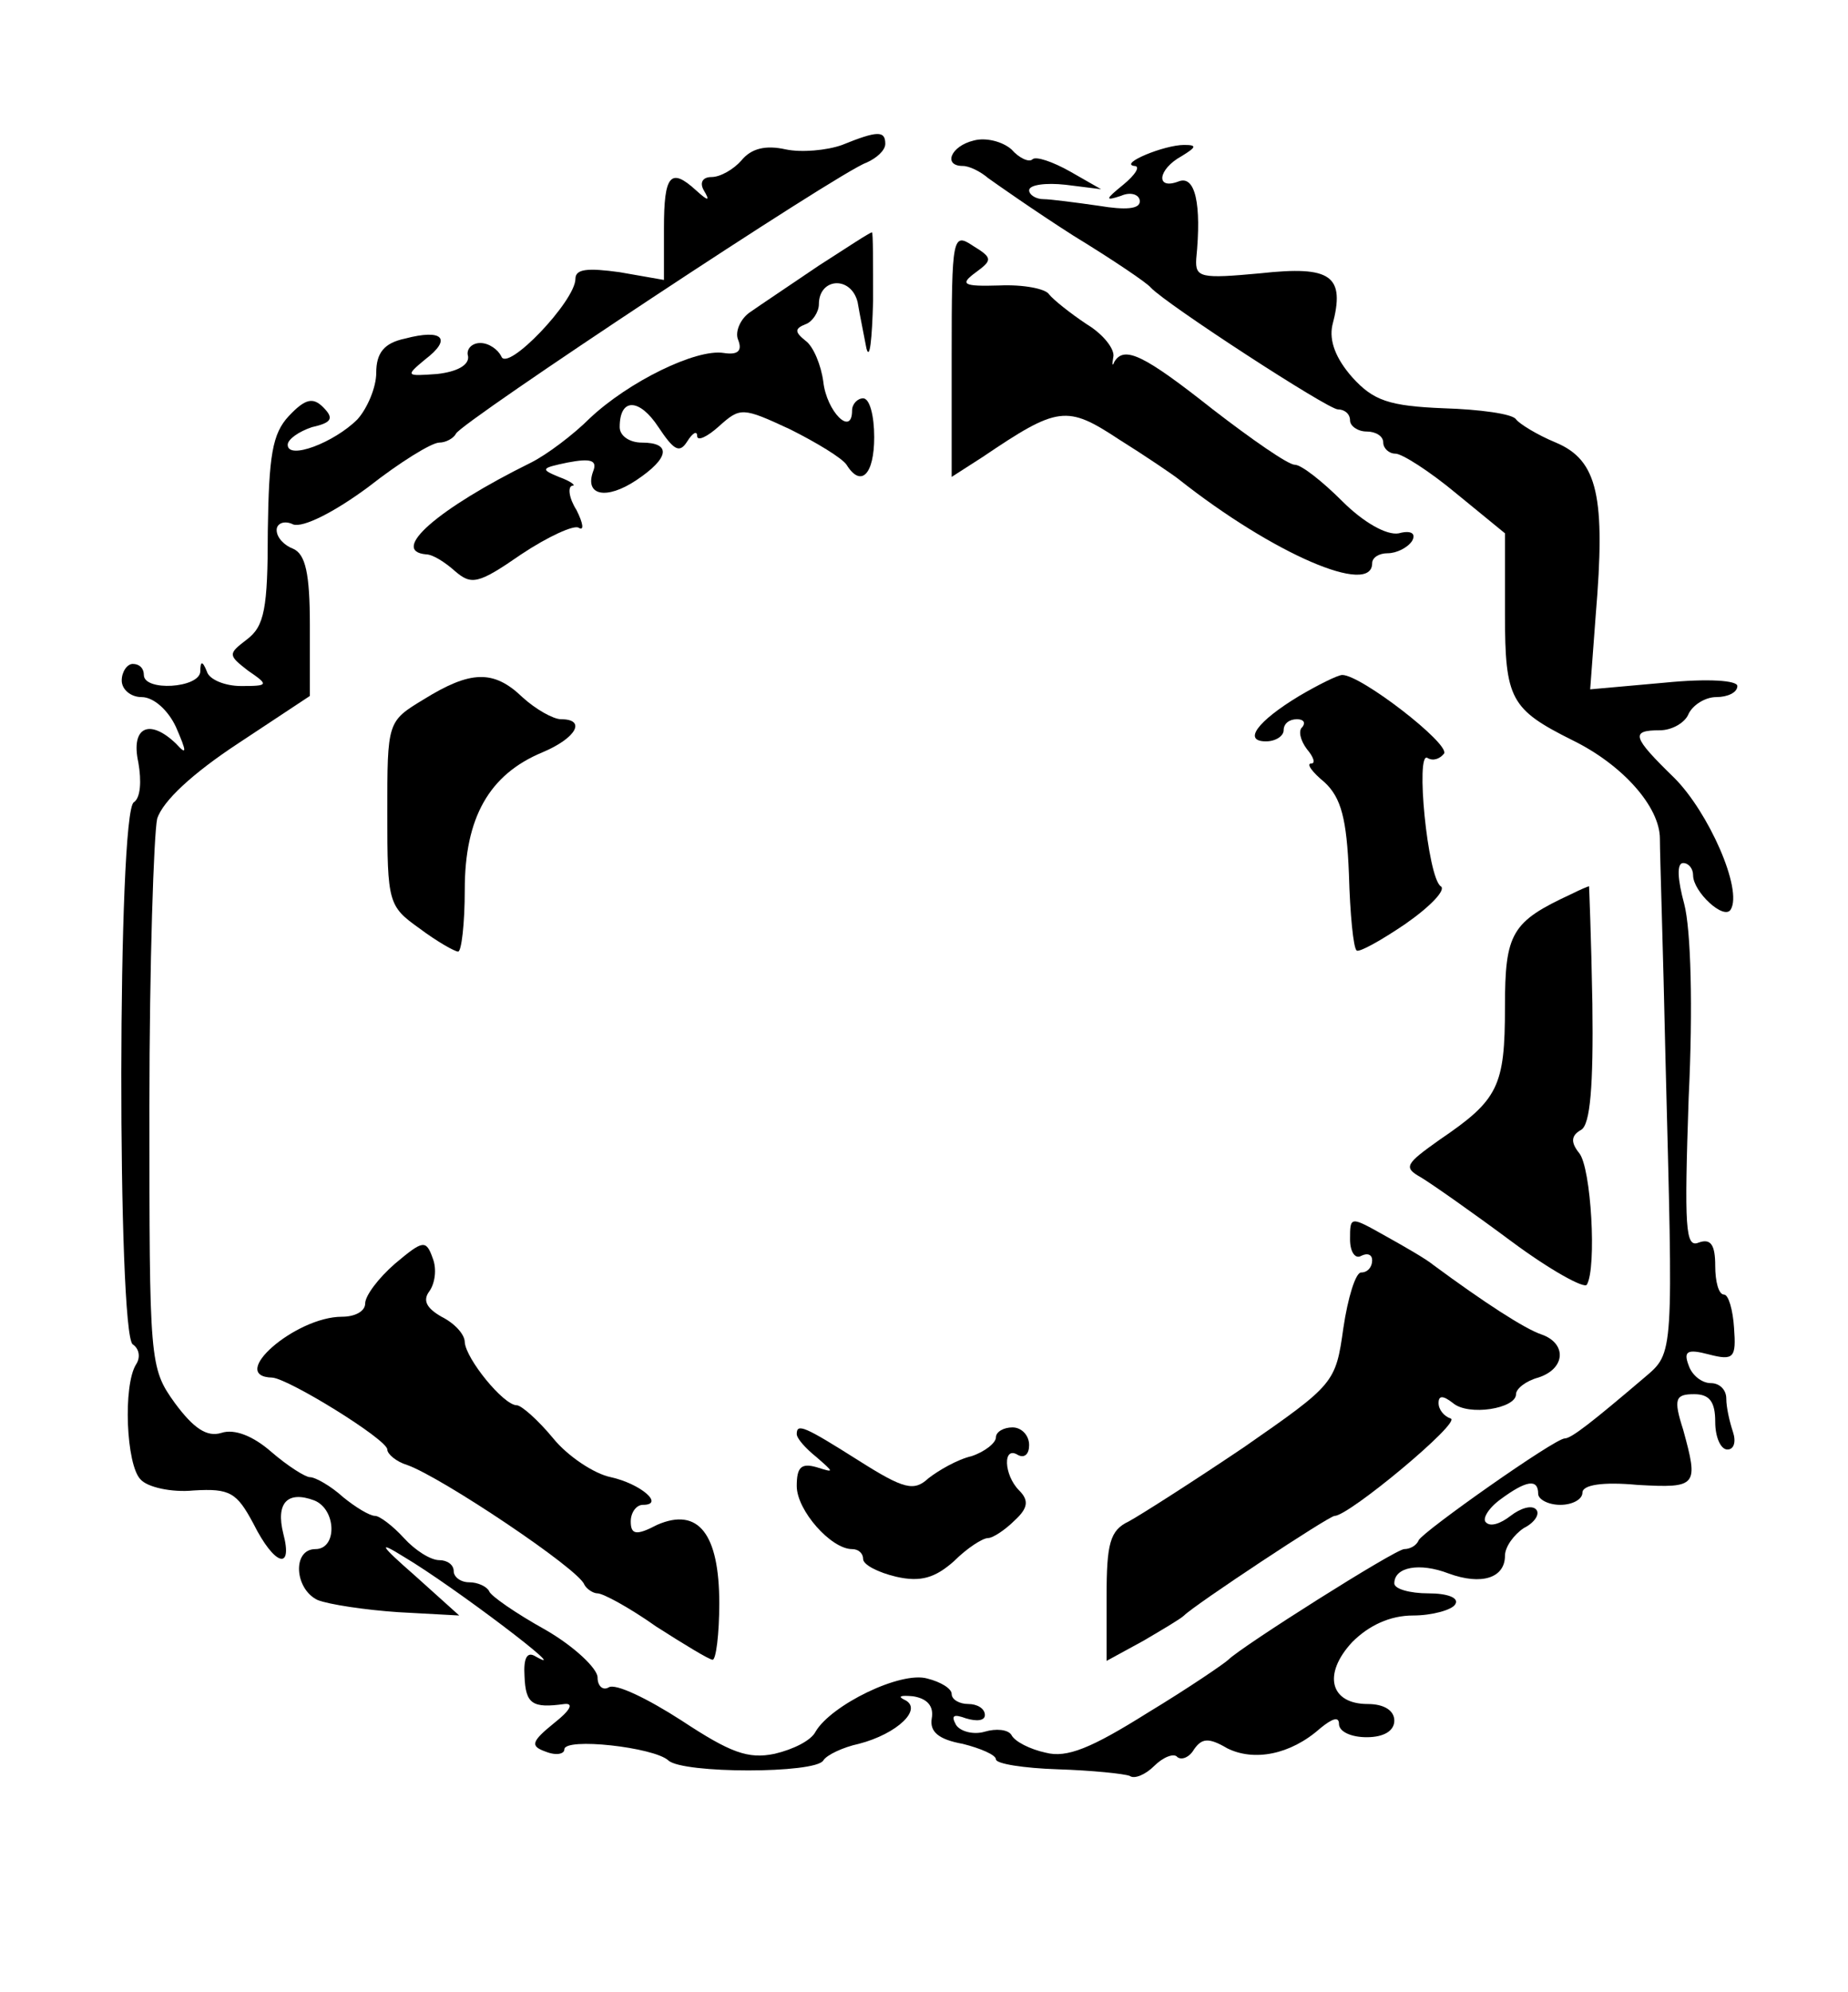
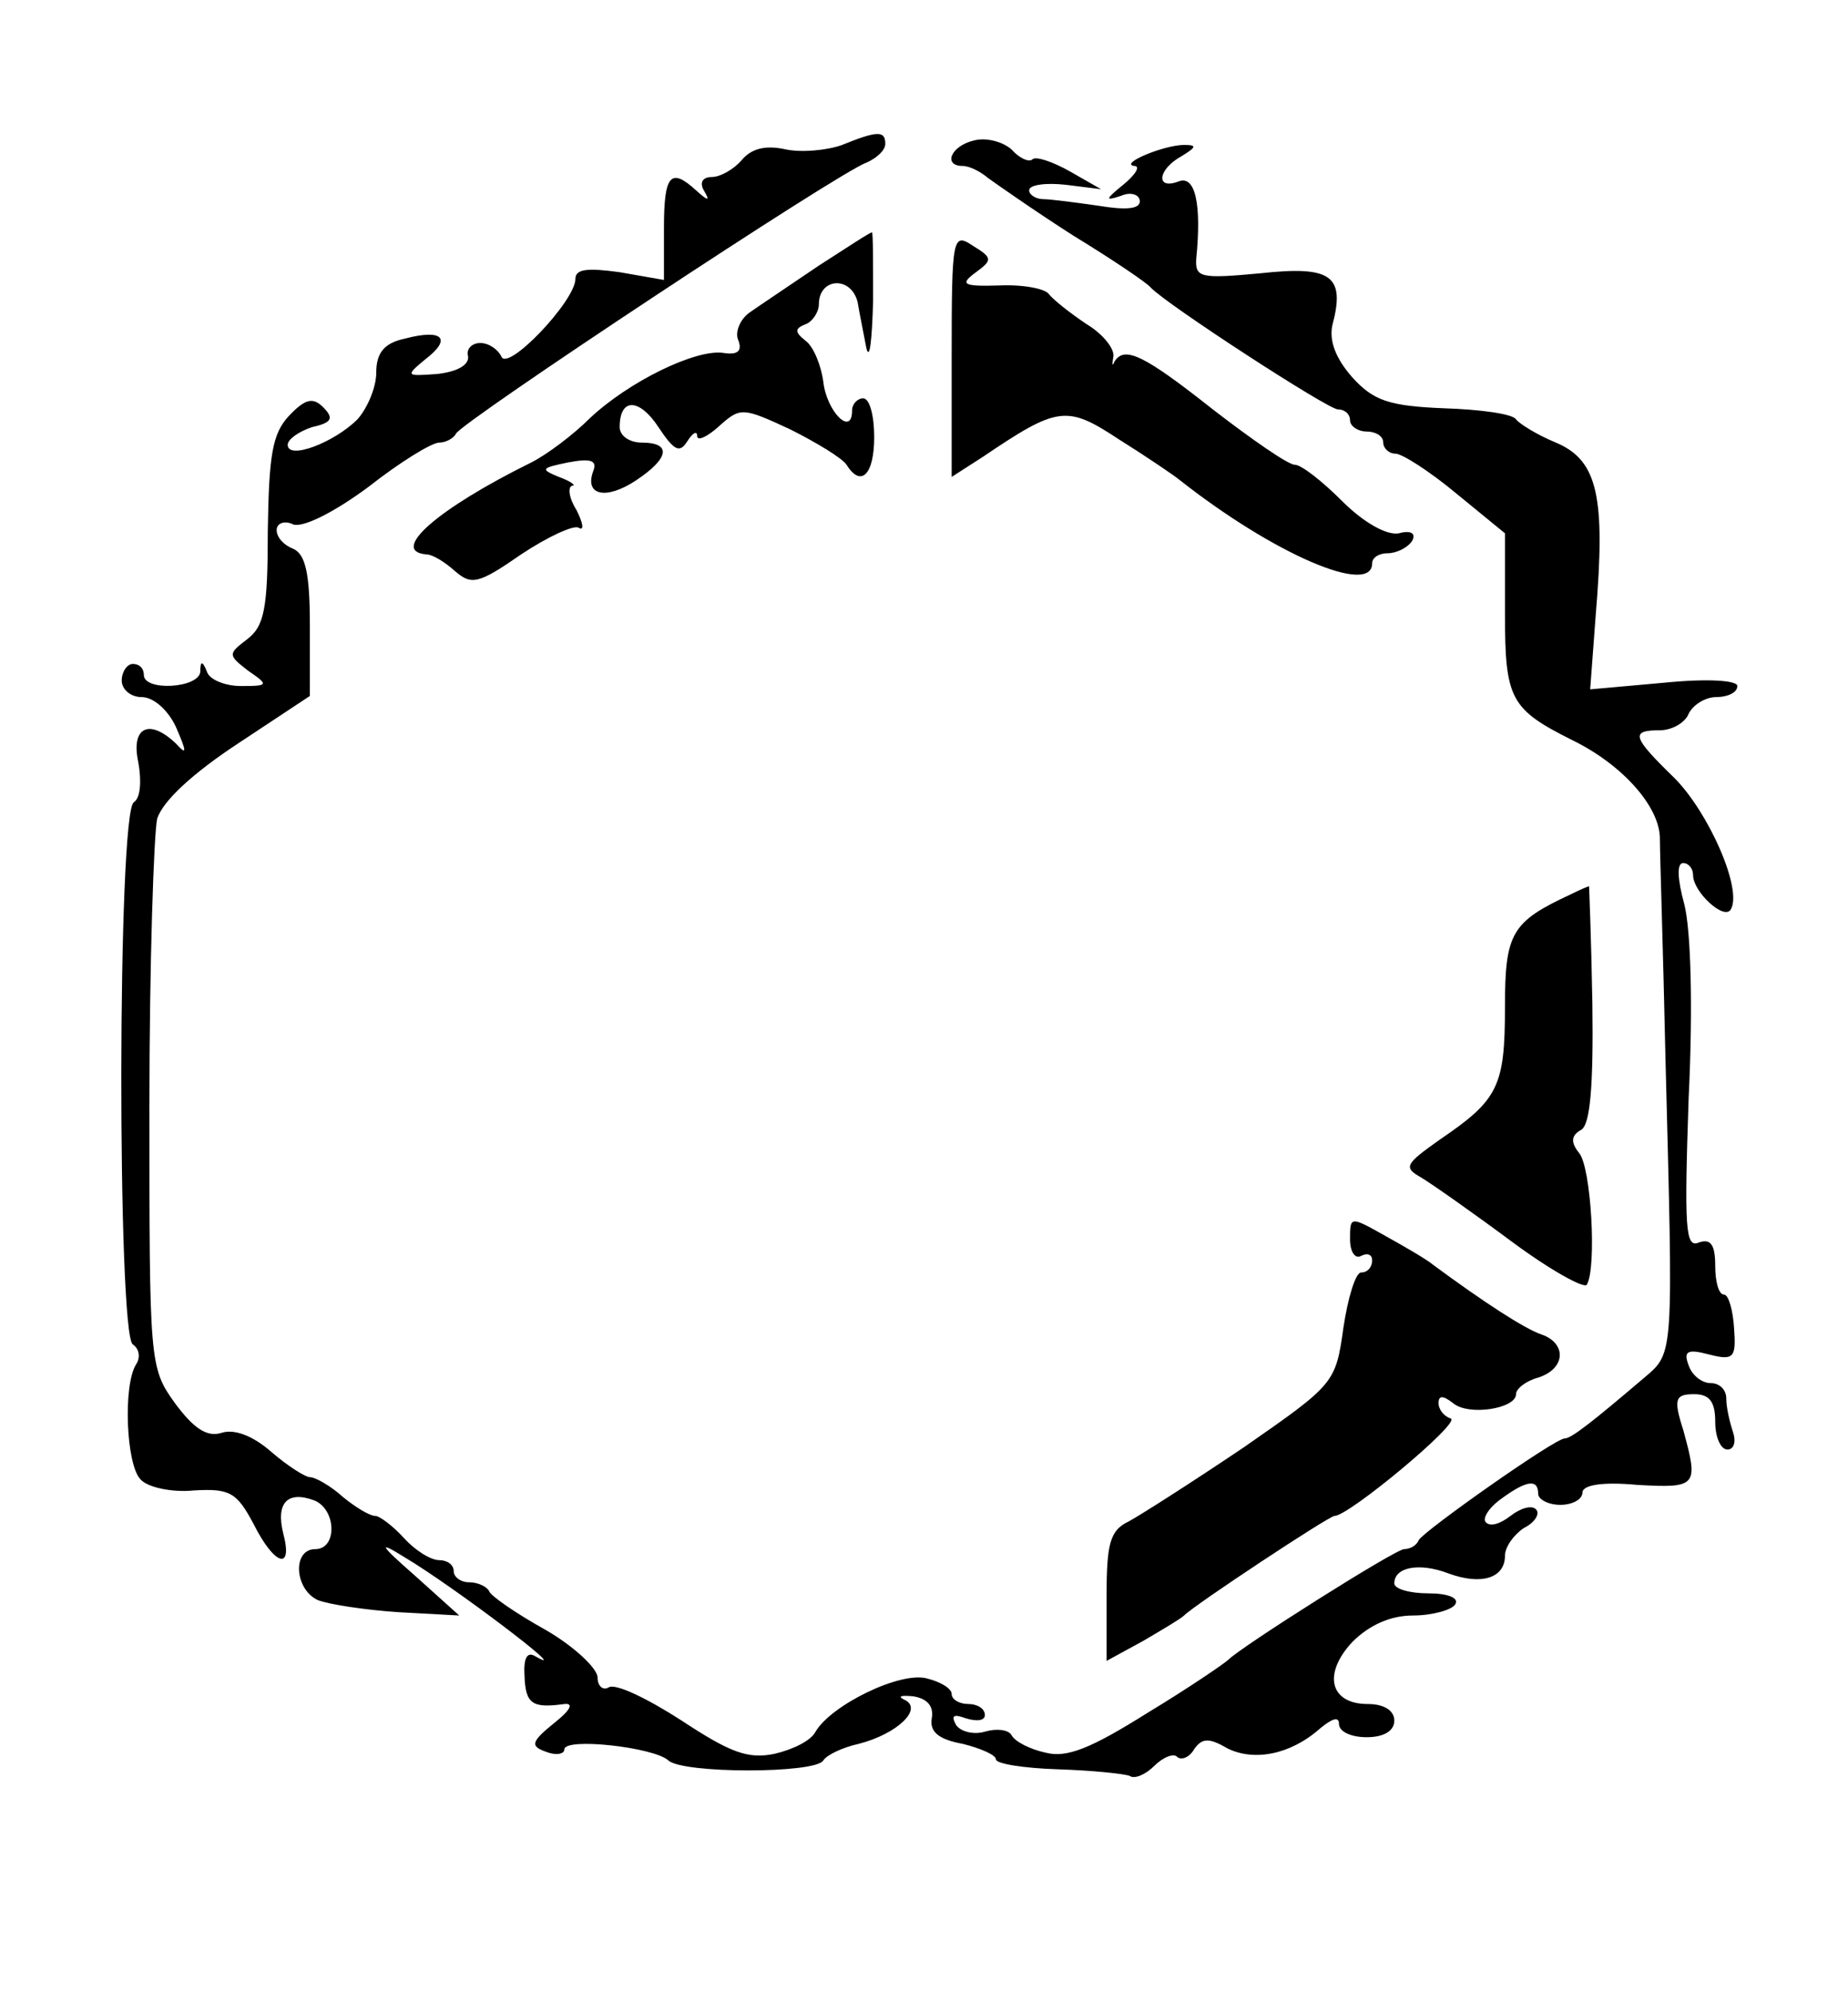
<svg xmlns="http://www.w3.org/2000/svg" version="1.0" width="167pt" height="180pt" viewBox="0 0 167 180" preserveAspectRatio="xMidYMid meet">
  <g transform="translate(0,180) scale(0.1,-0.1)" fill="#000000" stroke="none">
    <path d="M761 1669 c-14 -5 -37 -7 -51 -4 -18 4 -31 1 -40 -10 -7 -8 -19 -15 -27 -15 -8 0 -11 -5 -7 -12 6 -10 4 -10 -7 0 -23 21 -29 14 -29 -34 l0 -47 -40 7 c-29 4 -40 3 -40 -6 0 -20 -62 -85 -67 -70 -3 6 -11 12 -19 12 -8 0 -13 -6 -11 -12 1 -8 -10 -14 -28 -16 -28 -2 -29 -2 -11 13 25 19 16 28 -18 19 -19 -4 -26 -13 -26 -31 0 -13 -8 -32 -17 -42 -21 -21 -63 -37 -63 -23 0 5 10 12 22 16 18 4 20 8 10 18 -9 9 -16 8 -31 -8 -15 -16 -18 -36 -19 -104 0 -70 -3 -86 -19 -98 -17 -13 -17 -14 1 -28 19 -13 19 -14 -6 -14 -15 0 -29 6 -31 13 -4 10 -6 10 -6 0 -1 -15 -51 -18 -51 -3 0 6 -4 10 -10 10 -5 0 -10 -7 -10 -15 0 -8 8 -15 18 -15 11 0 24 -12 31 -27 10 -23 10 -26 0 -15 -24 23 -41 15 -34 -17 3 -17 2 -32 -4 -36 -15 -8 -15 -481 -1 -490 6 -4 7 -12 3 -18 -12 -19 -9 -91 4 -104 6 -7 28 -12 48 -10 33 2 39 -2 54 -30 19 -38 36 -43 27 -9 -7 28 4 39 28 30 20 -8 21 -44 1 -44 -21 0 -19 -36 2 -46 10 -4 43 -9 73 -11 l55 -3 -40 36 c-32 28 -34 32 -10 17 44 -26 156 -111 119 -90 -8 5 -11 -2 -10 -18 1 -25 7 -29 36 -25 9 1 5 -6 -9 -17 -21 -17 -22 -21 -8 -26 10 -4 17 -2 17 2 0 11 81 2 94 -10 13 -12 133 -12 140 0 3 5 18 12 32 15 35 9 59 32 41 40 -6 3 -3 4 8 3 13 -2 19 -9 17 -20 -2 -12 6 -19 28 -23 16 -4 30 -10 30 -14 0 -4 25 -8 56 -9 31 -1 60 -4 65 -6 4 -3 14 1 22 9 8 8 18 12 21 8 4 -3 11 0 15 7 7 10 13 11 30 1 24 -12 57 -6 84 18 11 9 17 11 17 4 0 -7 11 -12 25 -12 16 0 25 6 25 15 0 9 -9 15 -24 15 -34 0 -41 27 -14 56 15 15 34 24 55 24 17 0 35 5 38 10 4 6 -7 10 -24 10 -17 0 -31 4 -31 9 0 15 23 19 49 9 30 -11 51 -4 51 16 0 8 8 19 17 25 10 5 15 13 11 17 -4 4 -14 1 -23 -6 -9 -7 -18 -10 -22 -6 -4 3 2 13 13 21 23 17 34 19 34 5 0 -5 9 -10 20 -10 11 0 20 5 20 11 0 7 18 10 50 7 54 -3 55 -1 41 50 -9 28 -7 32 10 32 14 0 19 -7 19 -25 0 -14 5 -25 11 -25 6 0 8 7 5 16 -3 9 -6 22 -6 30 0 8 -6 14 -14 14 -8 0 -17 7 -20 16 -5 13 -1 15 18 10 23 -6 25 -3 23 24 -1 16 -5 30 -9 30 -5 0 -8 12 -8 26 0 19 -4 25 -15 21 -12 -5 -13 13 -9 131 4 82 2 152 -4 175 -6 22 -7 37 -1 37 5 0 9 -5 9 -11 0 -15 28 -41 34 -31 11 18 -20 88 -51 119 -38 37 -40 43 -13 43 11 0 23 7 26 15 4 8 15 15 25 15 10 0 19 4 19 10 0 5 -26 7 -66 3 l-67 -6 5 67 c9 107 2 140 -36 156 -17 7 -33 17 -36 21 -3 5 -33 9 -65 10 -50 2 -64 7 -83 28 -15 17 -21 33 -18 47 12 45 -1 54 -65 47 -54 -5 -59 -4 -58 13 5 50 -1 76 -16 70 -21 -8 -19 11 3 23 13 8 14 10 2 10 -18 0 -59 -17 -45 -19 6 0 1 -8 -10 -17 -16 -13 -17 -15 -2 -10 9 4 17 1 17 -5 0 -7 -13 -8 -37 -4 -21 3 -44 6 -50 6 -7 0 -13 4 -13 8 0 5 15 7 33 5 l32 -4 -28 16 c-16 9 -31 14 -34 11 -3 -3 -12 1 -19 9 -8 7 -23 11 -34 8 -21 -5 -28 -23 -10 -23 6 0 16 -5 23 -11 7 -5 41 -29 77 -52 36 -22 67 -43 70 -47 14 -15 160 -110 169 -110 6 0 11 -4 11 -10 0 -5 7 -10 15 -10 8 0 15 -4 15 -10 0 -5 5 -10 11 -10 6 0 31 -16 55 -36 l44 -36 0 -73 c0 -77 5 -86 61 -114 45 -22 79 -60 79 -89 0 -15 3 -103 5 -197 7 -272 8 -267 -19 -290 -47 -40 -66 -55 -72 -55 -9 0 -128 -84 -132 -92 -2 -5 -8 -8 -13 -8 -8 0 -147 -88 -159 -100 -3 -3 -35 -25 -73 -48 -51 -32 -73 -41 -92 -36 -14 3 -28 10 -31 16 -3 5 -14 6 -24 3 -10 -3 -22 0 -26 6 -5 9 -2 10 9 6 10 -3 17 -2 17 3 0 6 -7 10 -15 10 -8 0 -15 4 -15 9 0 5 -10 11 -22 14 -24 7 -87 -24 -101 -48 -4 -8 -20 -16 -37 -20 -24 -5 -40 1 -84 30 -31 20 -60 34 -66 30 -5 -3 -10 1 -10 9 0 8 -21 28 -47 43 -27 15 -50 31 -51 35 -2 4 -10 8 -18 8 -8 0 -14 5 -14 10 0 6 -6 10 -13 10 -8 0 -22 9 -32 20 -10 11 -22 20 -26 20 -5 0 -18 8 -29 17 -11 10 -25 18 -30 18 -4 0 -20 10 -35 23 -16 14 -33 21 -45 17 -13 -4 -25 4 -42 27 -23 32 -23 37 -23 268 0 129 4 246 7 260 5 16 32 41 73 68 l65 43 0 64 c0 47 -4 64 -15 69 -8 3 -15 10 -15 17 0 6 7 9 15 5 9 -3 37 11 68 34 28 22 57 40 64 40 6 0 13 4 15 8 4 10 347 237 371 245 9 4 17 11 17 17 0 12 -7 12 -39 -1z" />
    <path d="M740 1560 c-25 -17 -52 -35 -62 -42 -9 -6 -14 -18 -11 -25 4 -10 0 -14 -13 -12 -25 4 -86 -26 -121 -59 -15 -15 -39 -33 -53 -40 -85 -42 -128 -80 -95 -83 6 0 17 -7 26 -15 15 -13 21 -12 60 15 24 16 48 27 52 24 5 -3 4 4 -2 16 -7 11 -8 21 -4 22 4 0 -1 4 -12 8 -17 7 -16 8 8 13 21 4 27 2 23 -8 -8 -22 12 -26 39 -8 30 20 32 34 5 34 -11 0 -20 6 -20 14 0 27 18 26 35 0 14 -21 19 -24 26 -13 5 8 9 10 9 5 0 -5 9 -1 20 9 19 17 21 17 64 -3 24 -12 47 -26 51 -32 13 -21 25 -9 25 25 0 19 -4 35 -10 35 -5 0 -10 -5 -10 -11 0 -24 -23 -1 -26 26 -2 15 -9 32 -16 37 -10 8 -10 11 0 15 6 2 12 11 12 18 0 24 29 26 35 2 2 -12 6 -31 8 -42 3 -11 5 8 6 43 0 34 0 62 -1 62 -2 0 -23 -14 -48 -30z" />
    <path d="M860 1479 l0 -110 28 18 c68 46 76 47 123 16 24 -15 49 -32 54 -36 86 -68 175 -106 175 -76 0 5 6 9 14 9 8 0 18 5 22 11 4 7 -1 10 -12 7 -11 -2 -32 10 -51 29 -18 18 -37 33 -43 33 -6 0 -39 23 -74 50 -62 49 -80 58 -89 43 -2 -5 -2 -2 -1 4 2 7 -9 21 -24 30 -15 10 -30 22 -34 27 -3 5 -23 9 -45 8 -33 -1 -36 1 -21 12 15 11 15 13 -3 24 -18 12 -19 8 -19 -99z" />
-     <path d="M383 1168 c-33 -20 -33 -20 -33 -103 0 -81 1 -84 29 -104 16 -12 32 -21 35 -21 3 0 6 25 6 56 0 65 22 104 70 124 31 13 40 30 17 30 -7 0 -23 9 -35 20 -26 25 -47 24 -89 -2z" />
-     <path d="M1174 1171 c-38 -23 -51 -41 -30 -41 9 0 16 5 16 10 0 6 5 10 12 10 6 0 8 -3 5 -7 -4 -3 -2 -12 4 -20 6 -7 8 -13 4 -13 -5 0 1 -8 12 -17 15 -14 20 -33 22 -83 1 -36 4 -67 7 -69 2 -2 22 9 44 24 23 16 37 31 32 34 -12 8 -23 123 -12 116 5 -3 11 -1 15 4 5 9 -75 71 -92 71 -4 0 -22 -9 -39 -19z" />
    <path d="M1420 992 c-54 -25 -60 -35 -60 -102 0 -72 -6 -84 -59 -120 -31 -22 -33 -25 -17 -34 10 -6 47 -32 82 -58 35 -26 66 -43 68 -39 9 15 4 106 -7 119 -8 10 -7 16 2 21 8 5 11 39 10 114 -1 59 -3 107 -3 106 -1 0 -8 -3 -16 -7z" />
    <path d="M1220 680 c0 -12 5 -18 10 -15 6 3 10 1 10 -4 0 -6 -4 -11 -10 -11 -5 0 -12 -23 -16 -50 -7 -50 -8 -51 -90 -108 -46 -31 -93 -61 -104 -67 -17 -8 -20 -20 -20 -68 l0 -58 33 18 c17 10 34 20 37 23 10 10 131 90 136 90 13 0 115 85 105 88 -6 2 -11 8 -11 14 0 7 4 7 13 0 14 -12 57 -5 57 8 0 5 9 12 20 15 25 8 26 31 3 39 -15 5 -52 29 -98 63 -6 5 -25 16 -43 26 -32 18 -32 18 -32 -3z" />
-     <path d="M357 658 c-15 -13 -27 -29 -27 -36 0 -7 -9 -12 -21 -12 -42 0 -104 -54 -63 -55 15 -1 104 -56 104 -65 0 -4 8 -11 18 -14 31 -11 155 -94 160 -108 2 -4 8 -8 12 -8 5 0 29 -13 53 -30 25 -16 48 -30 51 -30 3 0 6 23 6 51 0 63 -19 87 -56 71 -19 -10 -24 -9 -24 3 0 8 5 15 11 15 20 0 -2 19 -29 25 -15 3 -39 19 -52 35 -14 17 -29 30 -33 30 -12 0 -46 42 -47 57 0 7 -9 17 -21 23 -14 8 -17 15 -11 23 5 7 7 20 3 30 -6 17 -9 16 -34 -5z" />
-     <path d="M720 504 c0 -4 8 -13 18 -21 16 -14 16 -14 0 -9 -14 4 -18 0 -18 -17 0 -22 31 -57 50 -57 6 0 10 -4 10 -9 0 -5 13 -12 30 -16 22 -5 35 -1 52 14 12 12 26 21 31 21 4 0 15 7 24 16 12 11 13 18 4 27 -14 14 -15 41 -1 32 6 -3 10 1 10 9 0 9 -7 16 -15 16 -8 0 -15 -4 -15 -9 0 -5 -10 -13 -22 -17 -13 -3 -30 -13 -39 -20 -13 -12 -22 -10 -63 16 -49 31 -56 34 -56 24z" />
  </g>
</svg>